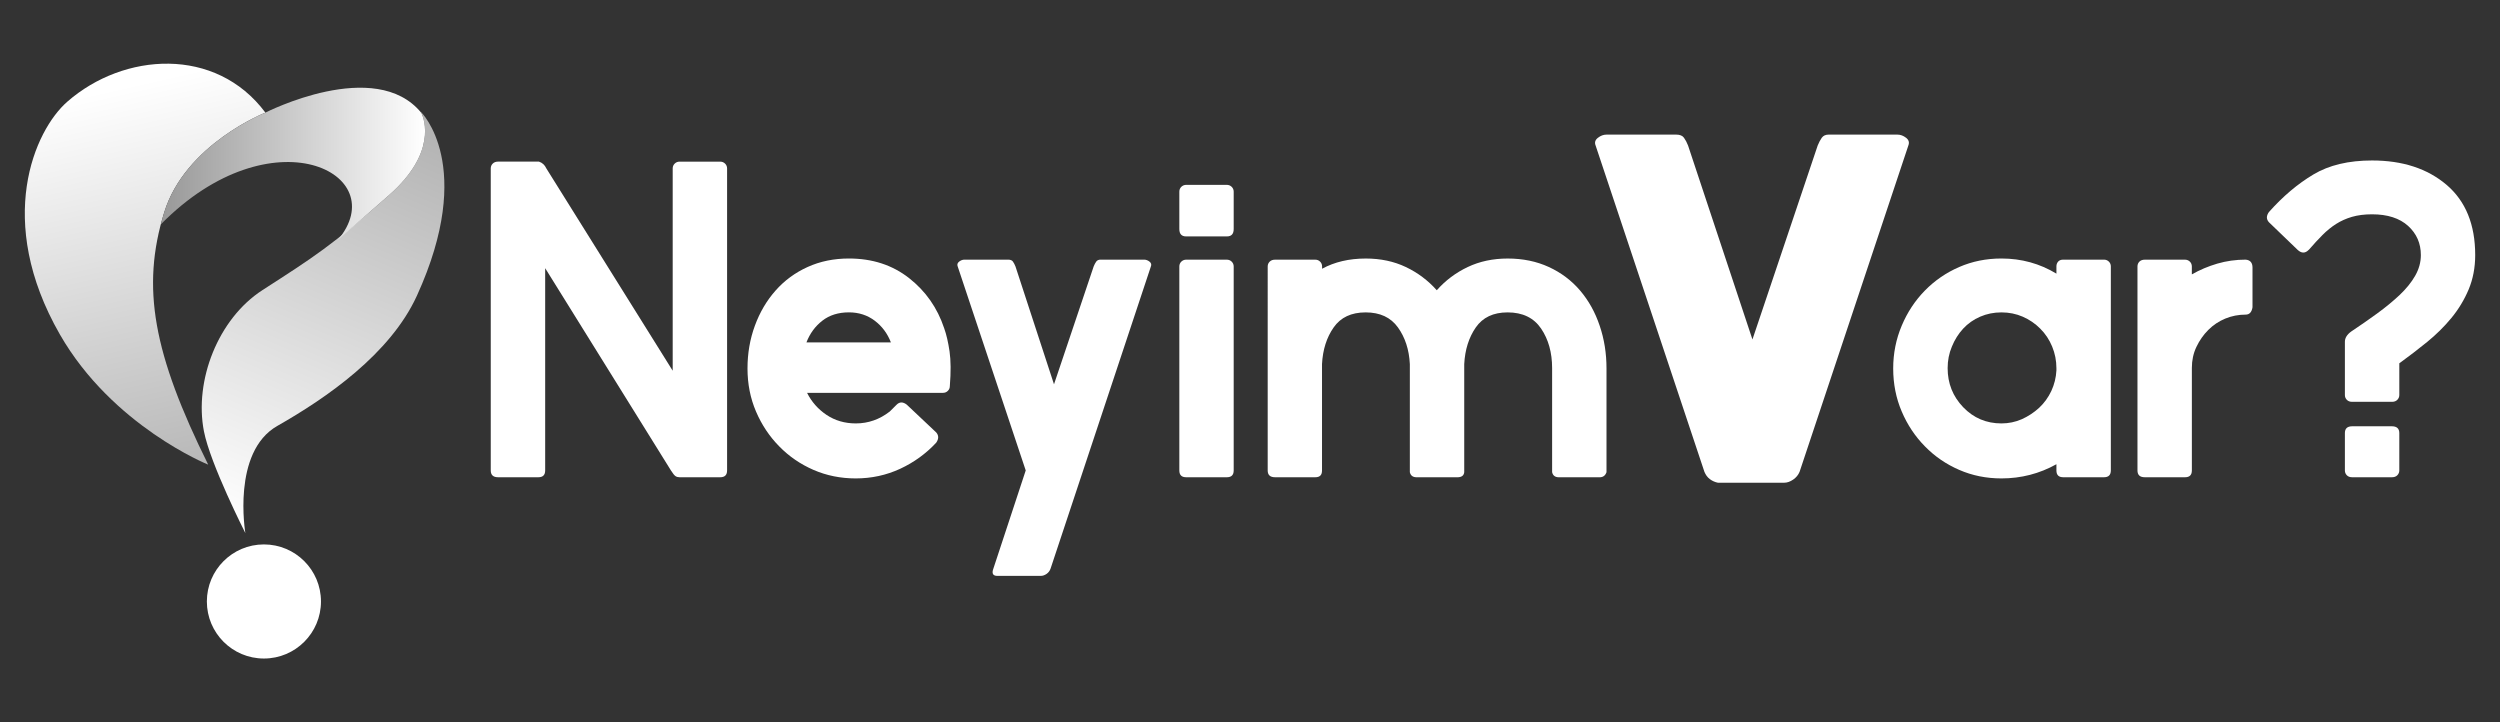
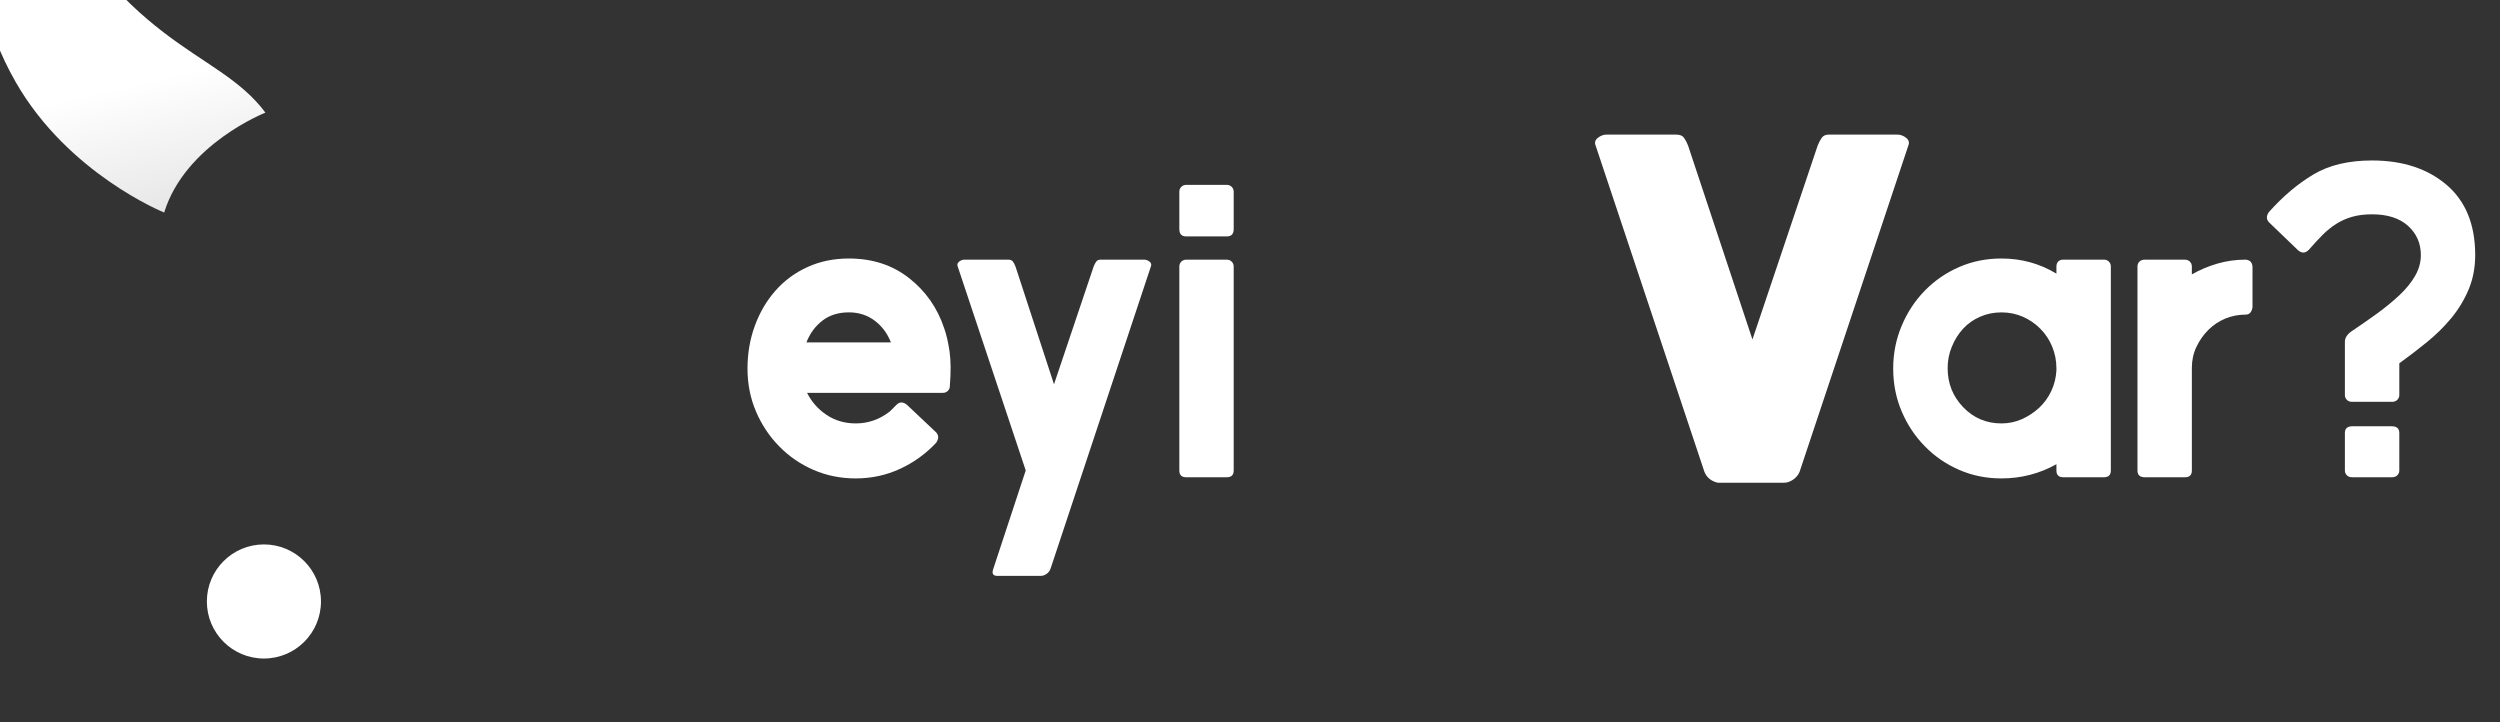
<svg xmlns="http://www.w3.org/2000/svg" version="1.1" id="Layer_1" x="0px" y="0px" width="90px" height="26px" viewBox="0 0 90 26" enable-background="new 0 0 90 26" xml:space="preserve">
  <rect x="0" y="0" width="90" height="26" fill="#333333" stroke="none" />
  <g>
    <g>
-       <path fill="#FFFFFF" d="M17.933,5.818h1.469c0.123,0.041,0.21,0.122,0.266,0.245l4.549,7.283V6.063    c0-0.067,0.023-0.125,0.072-0.173c0.048-0.047,0.106-0.071,0.175-0.071h1.463c0.069,0,0.128,0.024,0.176,0.071    c0.048,0.048,0.072,0.106,0.072,0.173v10.874c0,0.163-0.083,0.244-0.248,0.244h-1.462c-0.056,0-0.104-0.012-0.145-0.039    c-0.042-0.027-0.097-0.096-0.166-0.205l-4.528-7.283v7.283c0,0.163-0.082,0.244-0.245,0.244h-1.449    c-0.176,0-0.265-0.081-0.265-0.244V6.063c0-0.067,0.023-0.125,0.071-0.173C17.786,5.842,17.851,5.818,17.933,5.818z" />
      <path fill="#FFFFFF" d="M33.703,15.937c-0.368,0.395-0.799,0.708-1.296,0.939c-0.497,0.23-1.031,0.347-1.601,0.347    c-0.544,0-1.051-0.103-1.521-0.307c-0.468-0.204-0.88-0.485-1.233-0.847c-0.354-0.359-0.632-0.778-0.836-1.255    c-0.204-0.476-0.306-0.993-0.306-1.55c0-0.543,0.088-1.057,0.266-1.54c0.177-0.483,0.425-0.904,0.745-1.265    c0.319-0.361,0.703-0.643,1.152-0.847c0.449-0.204,0.945-0.306,1.489-0.306c0.843,0,1.563,0.235,2.163,0.704    c0.599,0.47,1.02,1.071,1.265,1.806c0.083,0.231,0.146,0.51,0.194,0.836c0.047,0.327,0.05,0.742,0.01,1.245    c0,0.067-0.023,0.126-0.071,0.173c-0.047,0.048-0.106,0.072-0.173,0.072h-4.896c0.163,0.325,0.398,0.591,0.704,0.796    c0.305,0.203,0.656,0.305,1.051,0.305c0.448,0,0.856-0.143,1.223-0.429l0.246-0.245c0.108-0.107,0.231-0.107,0.367,0l1.061,1.001    C33.798,15.679,33.798,15.801,33.703,15.937z M30.561,11.245c-0.38,0-0.7,0.1-0.958,0.301c-0.258,0.201-0.448,0.461-0.571,0.78    h3.04c-0.123-0.318-0.316-0.579-0.581-0.78C31.225,11.345,30.915,11.245,30.561,11.245z" />
      <path fill="#FFFFFF" d="M35.907,20.732c-0.165,0-0.211-0.09-0.144-0.267l1.163-3.529l-2.449-7.344    c-0.027-0.068-0.009-0.126,0.052-0.174c0.061-0.047,0.125-0.071,0.193-0.071h1.572c0.082,0,0.139,0.024,0.172,0.071    c0.033,0.048,0.065,0.106,0.091,0.174l1.387,4.243l1.428-4.243c0.027-0.068,0.058-0.126,0.092-0.174    c0.035-0.047,0.085-0.071,0.153-0.071h1.572c0.066,0,0.132,0.024,0.193,0.071c0.061,0.048,0.078,0.106,0.05,0.174l-3.61,10.873    c-0.027,0.081-0.075,0.146-0.143,0.194c-0.069,0.047-0.136,0.072-0.203,0.072H35.907z" />
      <path fill="#FFFFFF" d="M44.166,8.511h-1.464c-0.164,0-0.246-0.088-0.246-0.266V6.9c0-0.068,0.023-0.126,0.071-0.174    c0.049-0.047,0.107-0.071,0.175-0.071h1.464c0.068,0,0.127,0.024,0.175,0.071c0.048,0.047,0.072,0.106,0.072,0.174v1.345    C44.413,8.423,44.331,8.511,44.166,8.511z M44.166,17.181h-1.464c-0.164,0-0.246-0.081-0.246-0.244V9.593    c0-0.068,0.023-0.126,0.071-0.174c0.049-0.047,0.107-0.071,0.175-0.071h1.464c0.068,0,0.127,0.024,0.175,0.071    c0.048,0.048,0.072,0.106,0.072,0.174v7.344C44.413,17.1,44.331,17.181,44.166,17.181z" />
-       <path fill="#FFFFFF" d="M47.351,17.181h-1.448c-0.178,0-0.266-0.081-0.266-0.244v-3.672v-0.142V9.593    c0-0.068,0.023-0.126,0.072-0.174c0.047-0.047,0.112-0.071,0.194-0.071h1.448c0.068,0,0.125,0.024,0.173,0.071    c0.048,0.048,0.071,0.106,0.071,0.174v0.082c0.45-0.246,0.975-0.368,1.575-0.368c0.531,0,1.011,0.102,1.44,0.306    c0.429,0.204,0.8,0.483,1.114,0.836c0.313-0.354,0.685-0.633,1.114-0.836c0.429-0.204,0.908-0.306,1.44-0.306    c0.545,0,1.039,0.102,1.482,0.306c0.442,0.204,0.817,0.486,1.124,0.847c0.307,0.36,0.542,0.782,0.704,1.265    c0.165,0.483,0.246,0.997,0.246,1.54v3.734c-0.042,0.122-0.124,0.183-0.247,0.183h-1.465c-0.137,0-0.219-0.061-0.246-0.184v-3.746    c0-0.56-0.133-1.034-0.396-1.423c-0.264-0.388-0.665-0.583-1.207-0.583c-0.513,0-0.895,0.181-1.145,0.542    c-0.25,0.361-0.389,0.801-0.416,1.32v0.144v3.746c-0.013,0.123-0.095,0.184-0.247,0.184h-1.464c-0.138,0-0.22-0.061-0.247-0.184    v-3.746v-0.144c-0.026-0.519-0.169-0.958-0.428-1.32c-0.259-0.362-0.646-0.542-1.163-0.542s-0.901,0.181-1.152,0.542    c-0.253,0.361-0.392,0.801-0.419,1.32v3.827C47.595,17.1,47.514,17.181,47.351,17.181z" />
      <path fill="#FFFFFF" d="M61.849,17.379c-0.109-0.022-0.208-0.065-0.295-0.131c-0.086-0.065-0.151-0.153-0.195-0.262L57.442,5.238    c-0.043-0.108-0.017-0.2,0.083-0.277c0.097-0.076,0.199-0.115,0.31-0.115h2.512c0.131,0,0.224,0.039,0.277,0.115    c0.055,0.077,0.104,0.168,0.146,0.277l2.318,6.983l2.349-6.983c0.043-0.108,0.093-0.2,0.146-0.277    c0.054-0.076,0.136-0.115,0.246-0.115h2.479c0.11,0,0.213,0.039,0.312,0.115c0.098,0.077,0.123,0.168,0.081,0.277l-3.916,11.748    c-0.045,0.108-0.119,0.202-0.228,0.278c-0.111,0.076-0.218,0.114-0.327,0.114H61.849z" />
      <path fill="#FFFFFF" d="M75.742,17.181h-1.464c-0.165,0-0.247-0.081-0.247-0.244v-0.225c-0.611,0.341-1.272,0.511-1.979,0.511    c-0.545,0-1.051-0.103-1.52-0.307c-0.471-0.204-0.881-0.485-1.235-0.847c-0.354-0.359-0.632-0.778-0.835-1.255    c-0.204-0.476-0.307-0.993-0.307-1.55c0-0.543,0.103-1.057,0.307-1.54c0.203-0.483,0.481-0.904,0.835-1.265    c0.354-0.361,0.765-0.643,1.235-0.847c0.469-0.204,0.975-0.306,1.52-0.306c0.721,0,1.38,0.182,1.979,0.545V9.589    c0-0.066,0.021-0.124,0.062-0.171c0.041-0.047,0.104-0.071,0.186-0.071h1.464c0.068,0,0.128,0.024,0.176,0.071    c0.048,0.048,0.071,0.106,0.071,0.174v7.344C75.989,17.1,75.908,17.181,75.742,17.181z M70.115,13.254    c0,0.547,0.186,1.015,0.56,1.406c0.375,0.389,0.833,0.583,1.378,0.583c0.258,0,0.503-0.051,0.733-0.152    c0.23-0.104,0.438-0.24,0.624-0.411c0.183-0.171,0.328-0.372,0.438-0.605c0.107-0.232,0.169-0.478,0.183-0.738v-0.082    c0-0.274-0.052-0.533-0.153-0.778c-0.102-0.248-0.244-0.462-0.429-0.646c-0.183-0.185-0.396-0.328-0.632-0.431    c-0.238-0.103-0.493-0.154-0.765-0.154c-0.272,0-0.527,0.051-0.765,0.154c-0.238,0.103-0.442,0.246-0.613,0.431    c-0.17,0.184-0.305,0.399-0.406,0.646C70.165,12.721,70.115,12.98,70.115,13.254z" />
      <path fill="#FFFFFF" d="M78.661,17.181h-1.448c-0.176,0-0.264-0.081-0.264-0.244V9.593c0-0.068,0.022-0.126,0.069-0.174    c0.048-0.047,0.114-0.071,0.194-0.071h1.448c0.068,0,0.126,0.024,0.176,0.071c0.047,0.048,0.07,0.106,0.07,0.174v0.285    c0.285-0.164,0.592-0.292,0.917-0.388c0.327-0.095,0.667-0.143,1.021-0.143c0.163,0.015,0.246,0.109,0.246,0.286v1.428    c-0.028,0.176-0.11,0.265-0.246,0.265c-0.259,0-0.502,0.048-0.734,0.143c-0.231,0.096-0.435,0.232-0.611,0.408    c-0.178,0.177-0.319,0.382-0.429,0.613c-0.11,0.231-0.163,0.482-0.163,0.754v3.693C78.907,17.1,78.825,17.181,78.661,17.181z" />
      <path fill="#FFFFFF" d="M85.395,7.715c-0.273,0-0.515,0.031-0.725,0.092c-0.211,0.062-0.4,0.147-0.571,0.256    c-0.17,0.108-0.334,0.241-0.489,0.397c-0.156,0.156-0.316,0.33-0.48,0.52L83.108,9c-0.122,0.123-0.251,0.123-0.388,0l-1.039-1    c-0.097-0.108-0.097-0.23,0-0.366c0.502-0.565,1.037-1.016,1.601-1.353c0.564-0.337,1.268-0.504,2.112-0.504    c1.102,0,1.995,0.293,2.682,0.877c0.687,0.586,1.031,1.429,1.031,2.529c0,0.449-0.079,0.86-0.234,1.233    c-0.157,0.374-0.365,0.718-0.623,1.031s-0.551,0.602-0.876,0.866c-0.327,0.266-0.661,0.521-0.999,0.766v1.143    c0,0.068-0.026,0.125-0.073,0.173s-0.112,0.071-0.194,0.071H84.68c-0.082,0-0.146-0.023-0.193-0.071s-0.071-0.104-0.071-0.173    v-1.918c0-0.136,0.075-0.258,0.224-0.367c0.326-0.217,0.639-0.435,0.939-0.653c0.299-0.217,0.566-0.438,0.806-0.662    c0.237-0.225,0.426-0.457,0.561-0.694c0.136-0.239,0.205-0.487,0.205-0.745c0-0.422-0.154-0.772-0.46-1.051    C86.384,7.855,85.951,7.715,85.395,7.715z M86.107,15.346c0.177,0,0.268,0.081,0.268,0.245v1.346c0,0.067-0.026,0.126-0.073,0.174    s-0.112,0.07-0.194,0.07H84.68c-0.082,0-0.146-0.022-0.193-0.07s-0.071-0.106-0.071-0.174v-1.346c0-0.164,0.087-0.245,0.265-0.245    H86.107z" />
    </g>
    <g>
      <linearGradient id="SVGID_1_" gradientUnits="userSpaceOnUse" x1="4.5" y1="3.1" x2="7.739" y2="17.349">
        <stop offset="0" style="stop-color:#FFFFFF" />
        <stop offset="1" style="stop-color:#B4B4B4" />
      </linearGradient>
-       <path fill="url(#SVGID_1_)" d="M9.555,4.055c0,0-2.883,1.129-3.645,3.596c-0.834,2.701-0.391,5.086,1.585,9.076    c0,0-3.447-1.387-5.341-4.69c-2.348-4.094-0.916-7.342,0.271-8.378C4.449,1.889,7.766,1.654,9.555,4.055z" />
+       <path fill="url(#SVGID_1_)" d="M9.555,4.055c0,0-2.883,1.129-3.645,3.596c0,0-3.447-1.387-5.341-4.69c-2.348-4.094-0.916-7.342,0.271-8.378C4.449,1.889,7.766,1.654,9.555,4.055z" />
      <linearGradient id="SVGID_2_" gradientUnits="userSpaceOnUse" x1="8.283" y1="18.834" x2="14.422" y2="4.434">
        <stop offset="0" style="stop-color:#FFFFFF" />
        <stop offset="1" style="stop-color:#B4B4B4" />
      </linearGradient>
-       <path fill="url(#SVGID_2_)" d="M9.45,10.443c1.849-1.192,2.492-1.592,4.567-3.429c1.895-1.677,1.134-2.987,1.134-2.987    s1.997,1.926-0.141,6.616c-0.958,2.099-3.254,3.683-5.026,4.69c-1.649,0.938-1.151,3.858-1.151,3.858s-1.262-2.482-1.492-3.667    C6.987,13.699,7.851,11.475,9.45,10.443z" />
      <linearGradient id="SVGID_3_" gradientUnits="userSpaceOnUse" x1="10.33" y1="19.709" x2="16.467" y2="5.315">
        <stop offset="0" style="stop-color:#FFFFFF" />
        <stop offset="1" style="stop-color:#CDCCCC" />
      </linearGradient>
      <circle fill="url(#SVGID_3_)" cx="9.501" cy="21.653" r="2.054" />
      <linearGradient id="SVGID_4_" gradientUnits="userSpaceOnUse" x1="5.79" y1="5.899" x2="15.302" y2="5.899">
        <stop offset="0" style="stop-color:#989898" />
        <stop offset="1" style="stop-color:#FFFFFF" />
      </linearGradient>
-       <path fill="url(#SVGID_4_)" d="M15.17,4.066c-1.653-2.037-5.616-0.012-5.616-0.012h0C9.55,4.056,6.67,5.186,5.91,7.65    C5.866,7.792,5.827,7.935,5.791,8.076c3.995-4.054,8.398-1.833,6.37,0.564c0.228-0.196,1.586-1.386,1.856-1.625    C15.722,5.506,15.277,4.294,15.17,4.066z" />
    </g>
  </g>
</svg>